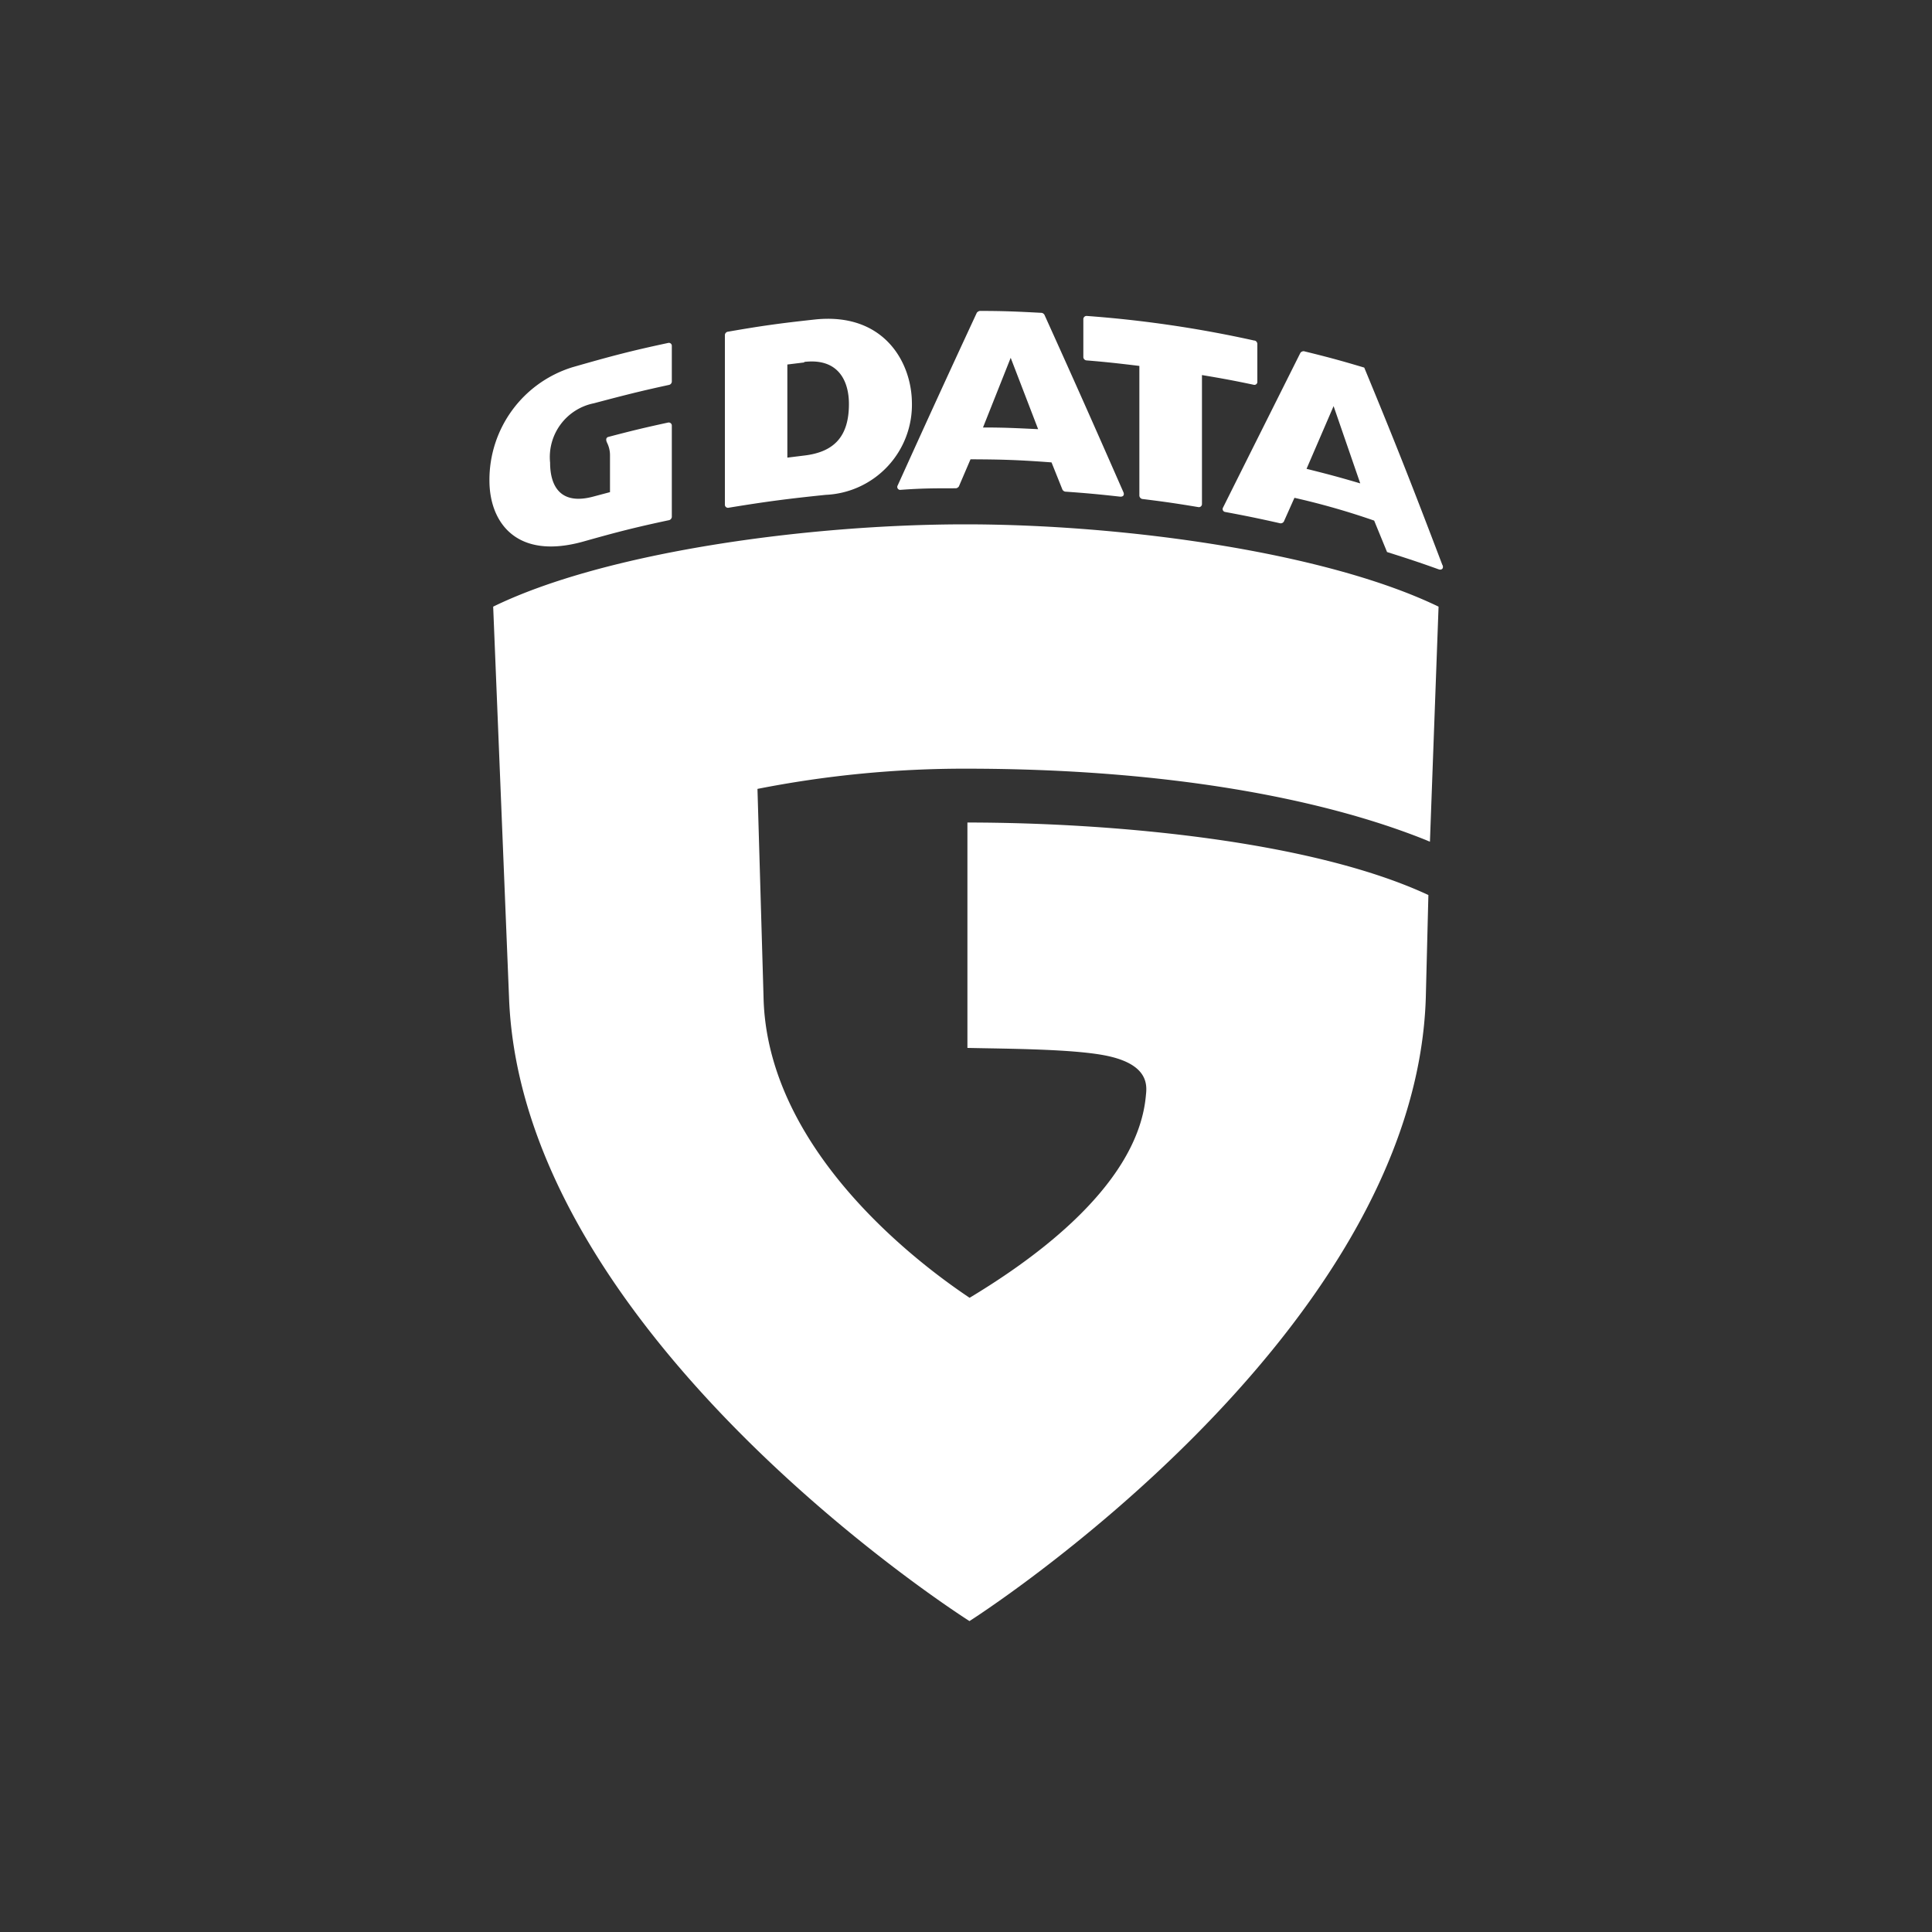
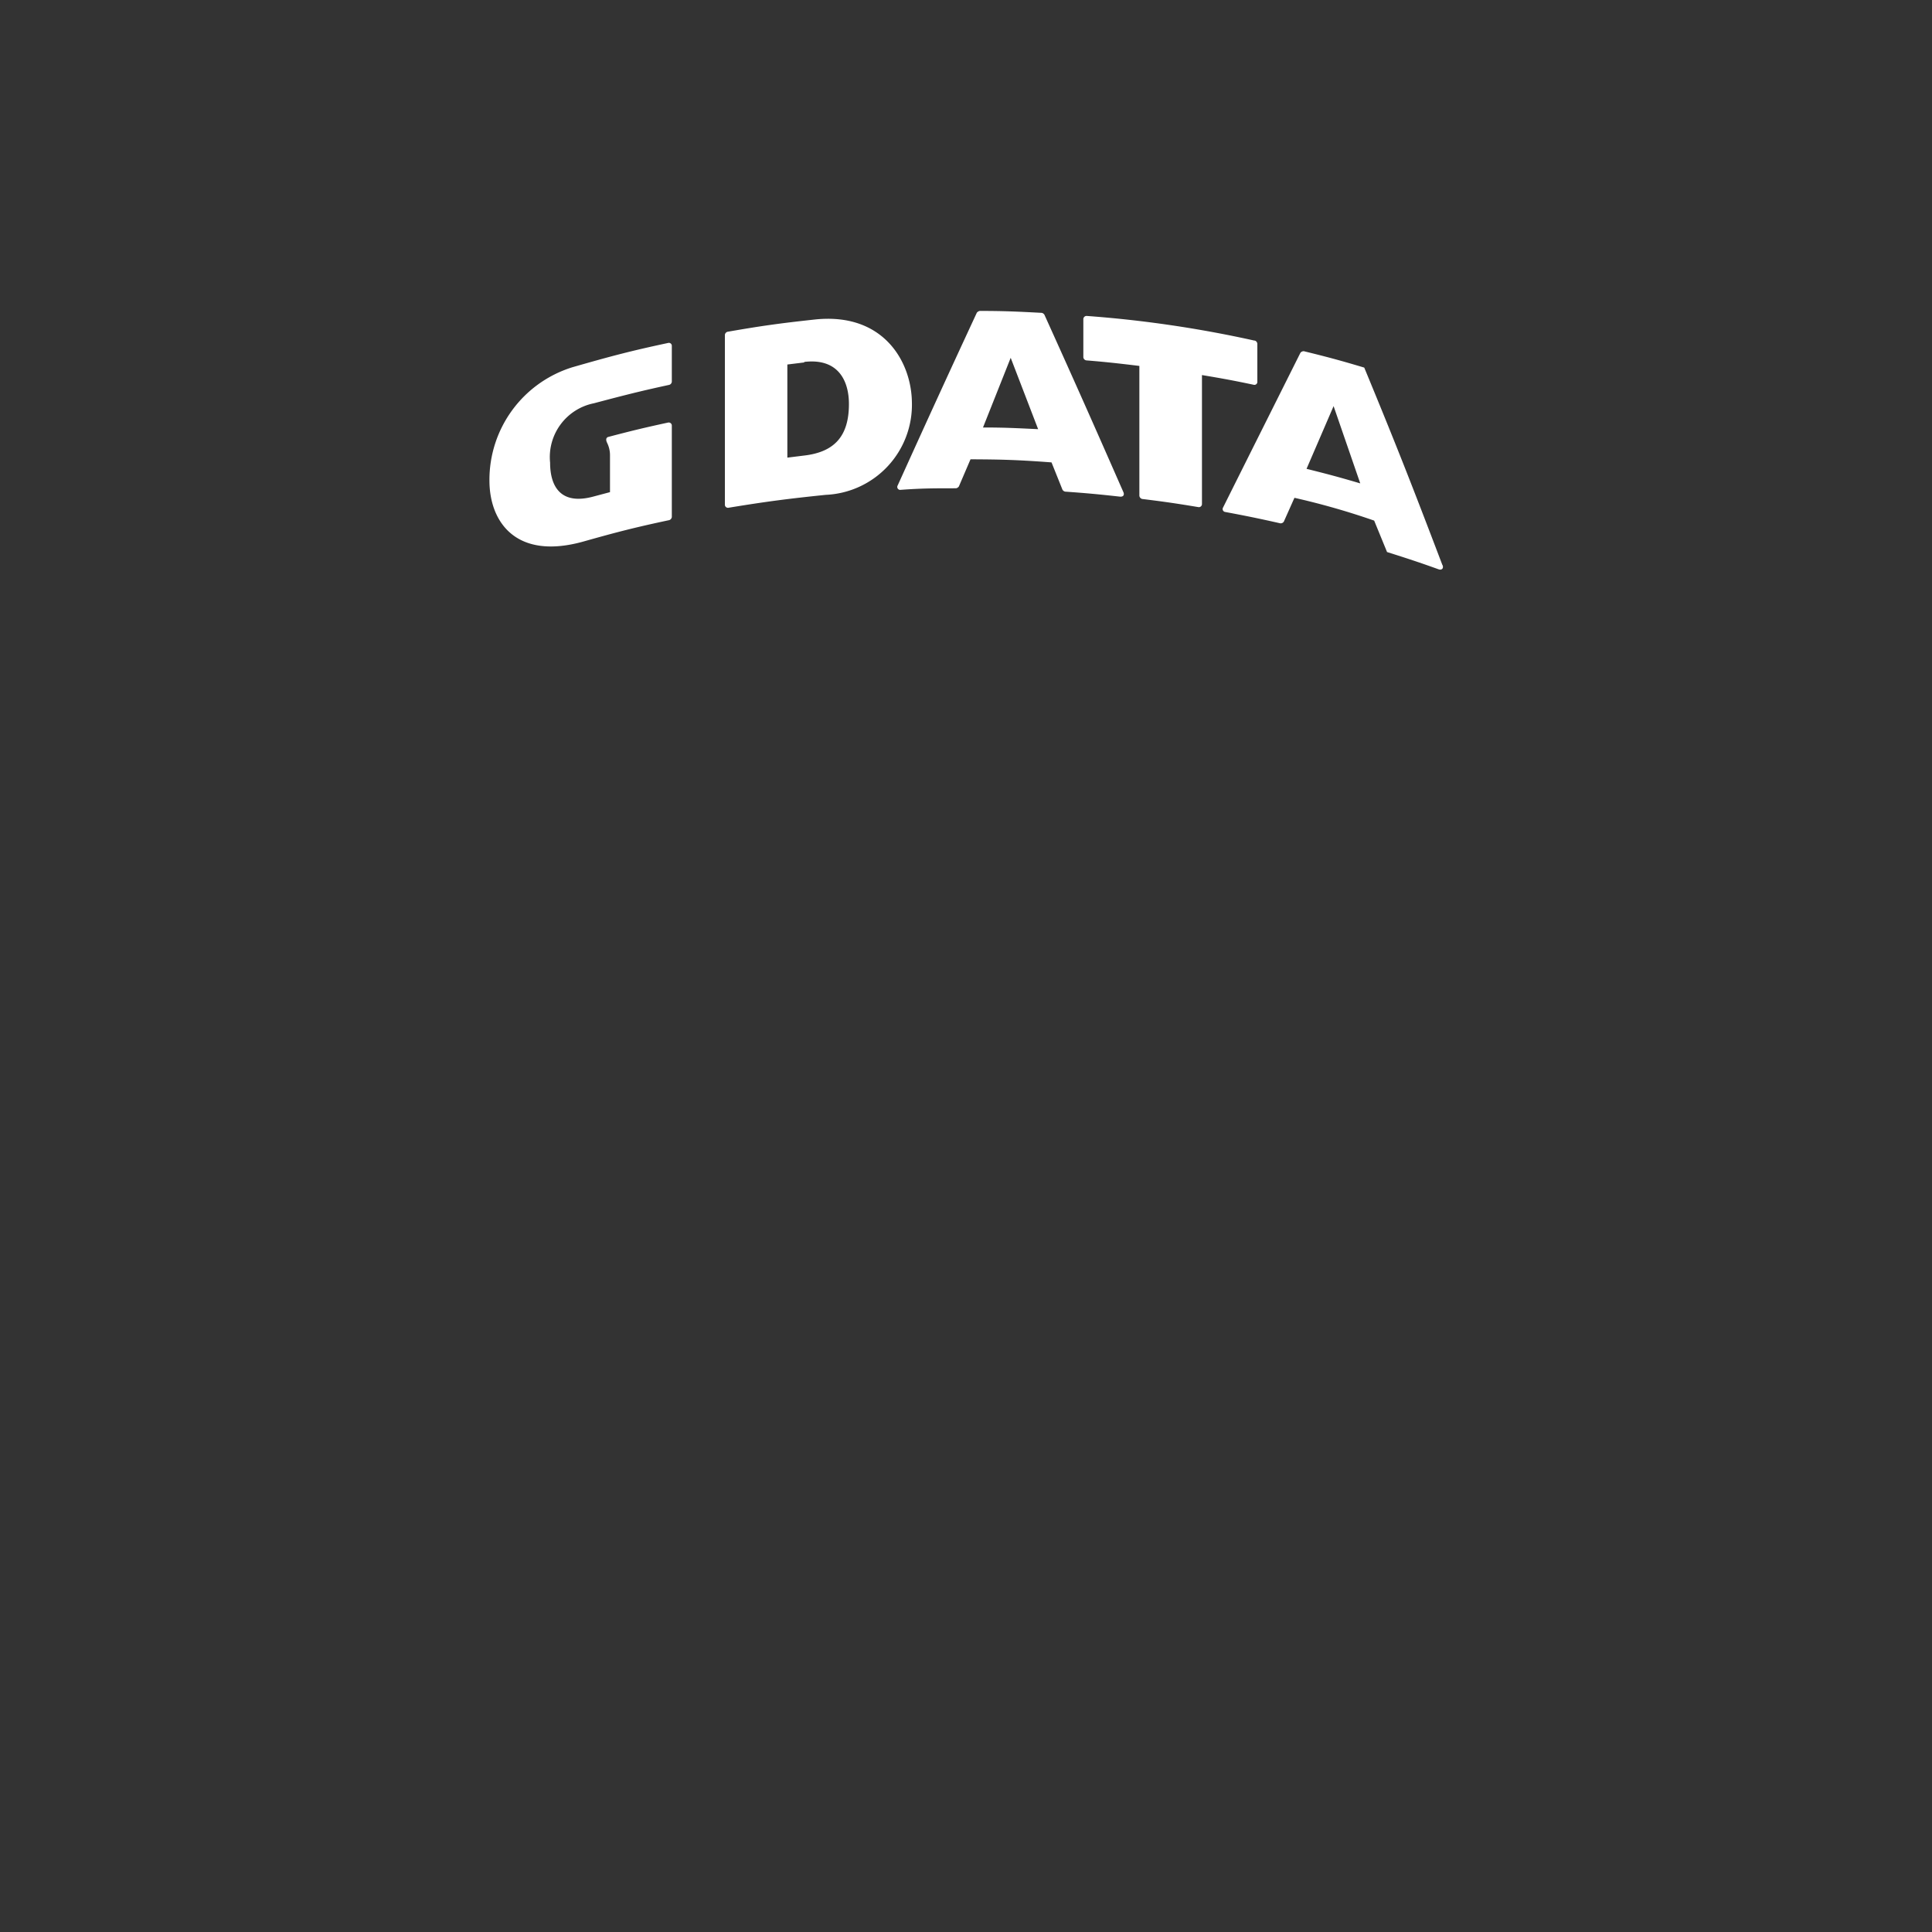
<svg xmlns="http://www.w3.org/2000/svg" viewBox="0 0 150 150">
  <rect x="0" y="0" width="150" height="150" fill="#333333" stroke="none" />
  <defs>
    <style>.cls-1{fill:none;}.cls-2{fill:#fff;}</style>
  </defs>
  <title>logo_gdata</title>
  <g id="Ebene_2" data-name="Ebene 2">
    <g id="Ebene_1-2" data-name="Ebene 1">
      <rect class="cls-1" width="150" height="150" />
-       <rect class="cls-1" width="150" height="150" />
      <path class="cls-2" d="M62.44,28.14l-1.31.16v7.23l1.29-.16c2.36-.27,3.49-1.5,3.49-4,0-1.82-.84-3.58-3.47-3.27m8.36,3.15a7,7,0,0,1-6.69,7.17c-3,.31-4.61.52-7.54,1a.24.24,0,0,1-.29-.25V26a.28.28,0,0,1,.2-.24c2.64-.46,4-.65,6.75-.95,5.39-.59,7.57,3.32,7.57,6.51m9.8,2-2.13-5.54-2.15,5.41c1.71,0,2.57.05,4.28.13m-5.25,2.34-.9,2.1a.34.34,0,0,1-.22.15c-1.7,0-2.66,0-4.29.12a.23.23,0,0,1-.24-.35c2.42-5.34,3.69-8.12,6.14-13.4a.39.39,0,0,1,.23-.14c1.89,0,2.91.05,4.81.15a.32.32,0,0,1,.21.15c2.45,5.42,3.72,8.28,6.13,13.77.09.21,0,.37-.26.35-1.61-.18-2.57-.27-4.26-.39a.32.32,0,0,1-.21-.15l-.85-2.12c-2.54-.19-3.8-.23-6.29-.24m26.09.74c1.68.42,2.51.64,4.17,1.13l-2.07-6ZM112,43.88c.1.24-.06.41-.31.32-1.5-.54-2.42-.84-4-1.34l-1-2.44a57.18,57.18,0,0,0-6.19-1.77l-.82,1.84a.29.29,0,0,1-.28.14c-1.68-.38-2.62-.57-4.27-.88a.23.23,0,0,1-.17-.35c2.39-4.79,3.64-7.28,6-12a.31.31,0,0,1,.28-.13c1.84.45,2.84.72,4.68,1.27,2.54,6.14,3.77,9.29,6.06,15.31M38,37.31a9.15,9.15,0,0,1,6.45-8.8c3-.86,4.5-1.26,7.41-1.88a.23.23,0,0,1,.3.24v2.77a.28.28,0,0,1-.2.24c-1.79.39-2.75.62-4.6,1.1l-1.25.33a4.26,4.26,0,0,0-3.4,4.61c0,1.82.8,3.33,3.37,2.63l1.28-.34V35.29a2.19,2.19,0,0,0-.21-.88c-.15-.29-.08-.45.09-.49,1.78-.47,2.82-.72,4.62-1.11a.24.24,0,0,1,.3.25v7.08a.3.3,0,0,1-.19.24c-2.63.56-4,.91-6.66,1.66C40.05,43.52,38,40.51,38,37.31M97.42,26.44a.29.29,0,0,1,.2.24v2.95a.23.23,0,0,1-.3.24c-1.52-.32-2.38-.48-4-.75v10a.24.24,0,0,1-.29.25c-1.68-.28-2.64-.42-4.35-.63a.29.29,0,0,1-.22-.25V28.41c-1.66-.2-2.53-.3-4.12-.43a.27.27,0,0,1-.23-.25V24.78a.25.25,0,0,1,.27-.25,90.45,90.45,0,0,1,13,1.91" />
-       <path class="cls-2" d="M38.29,47.1l1.23,30.32c.95,26.45,35.75,48.44,35.75,48.44s34.65-22,35.43-48.44l.2-7.93c-9-4.19-24.31-5.62-35.79-5.63v17.5c3.18.07,8.39.08,10.91.63,3.35.73,3,2.47,2.94,3.13-.7,7.34-9.72,13.25-13.68,15.64-4-2.67-15.78-11.51-16-23.4l-.47-16.11A83.06,83.06,0,0,1,75,59.68c15.59,0,27.65,2.31,35.66,5.52l.36.15.67-18.25c-8.8-4.25-24.53-6.39-36.74-6.39S47,42.85,38.29,47.1" />
    </g>
  </g>
</svg>